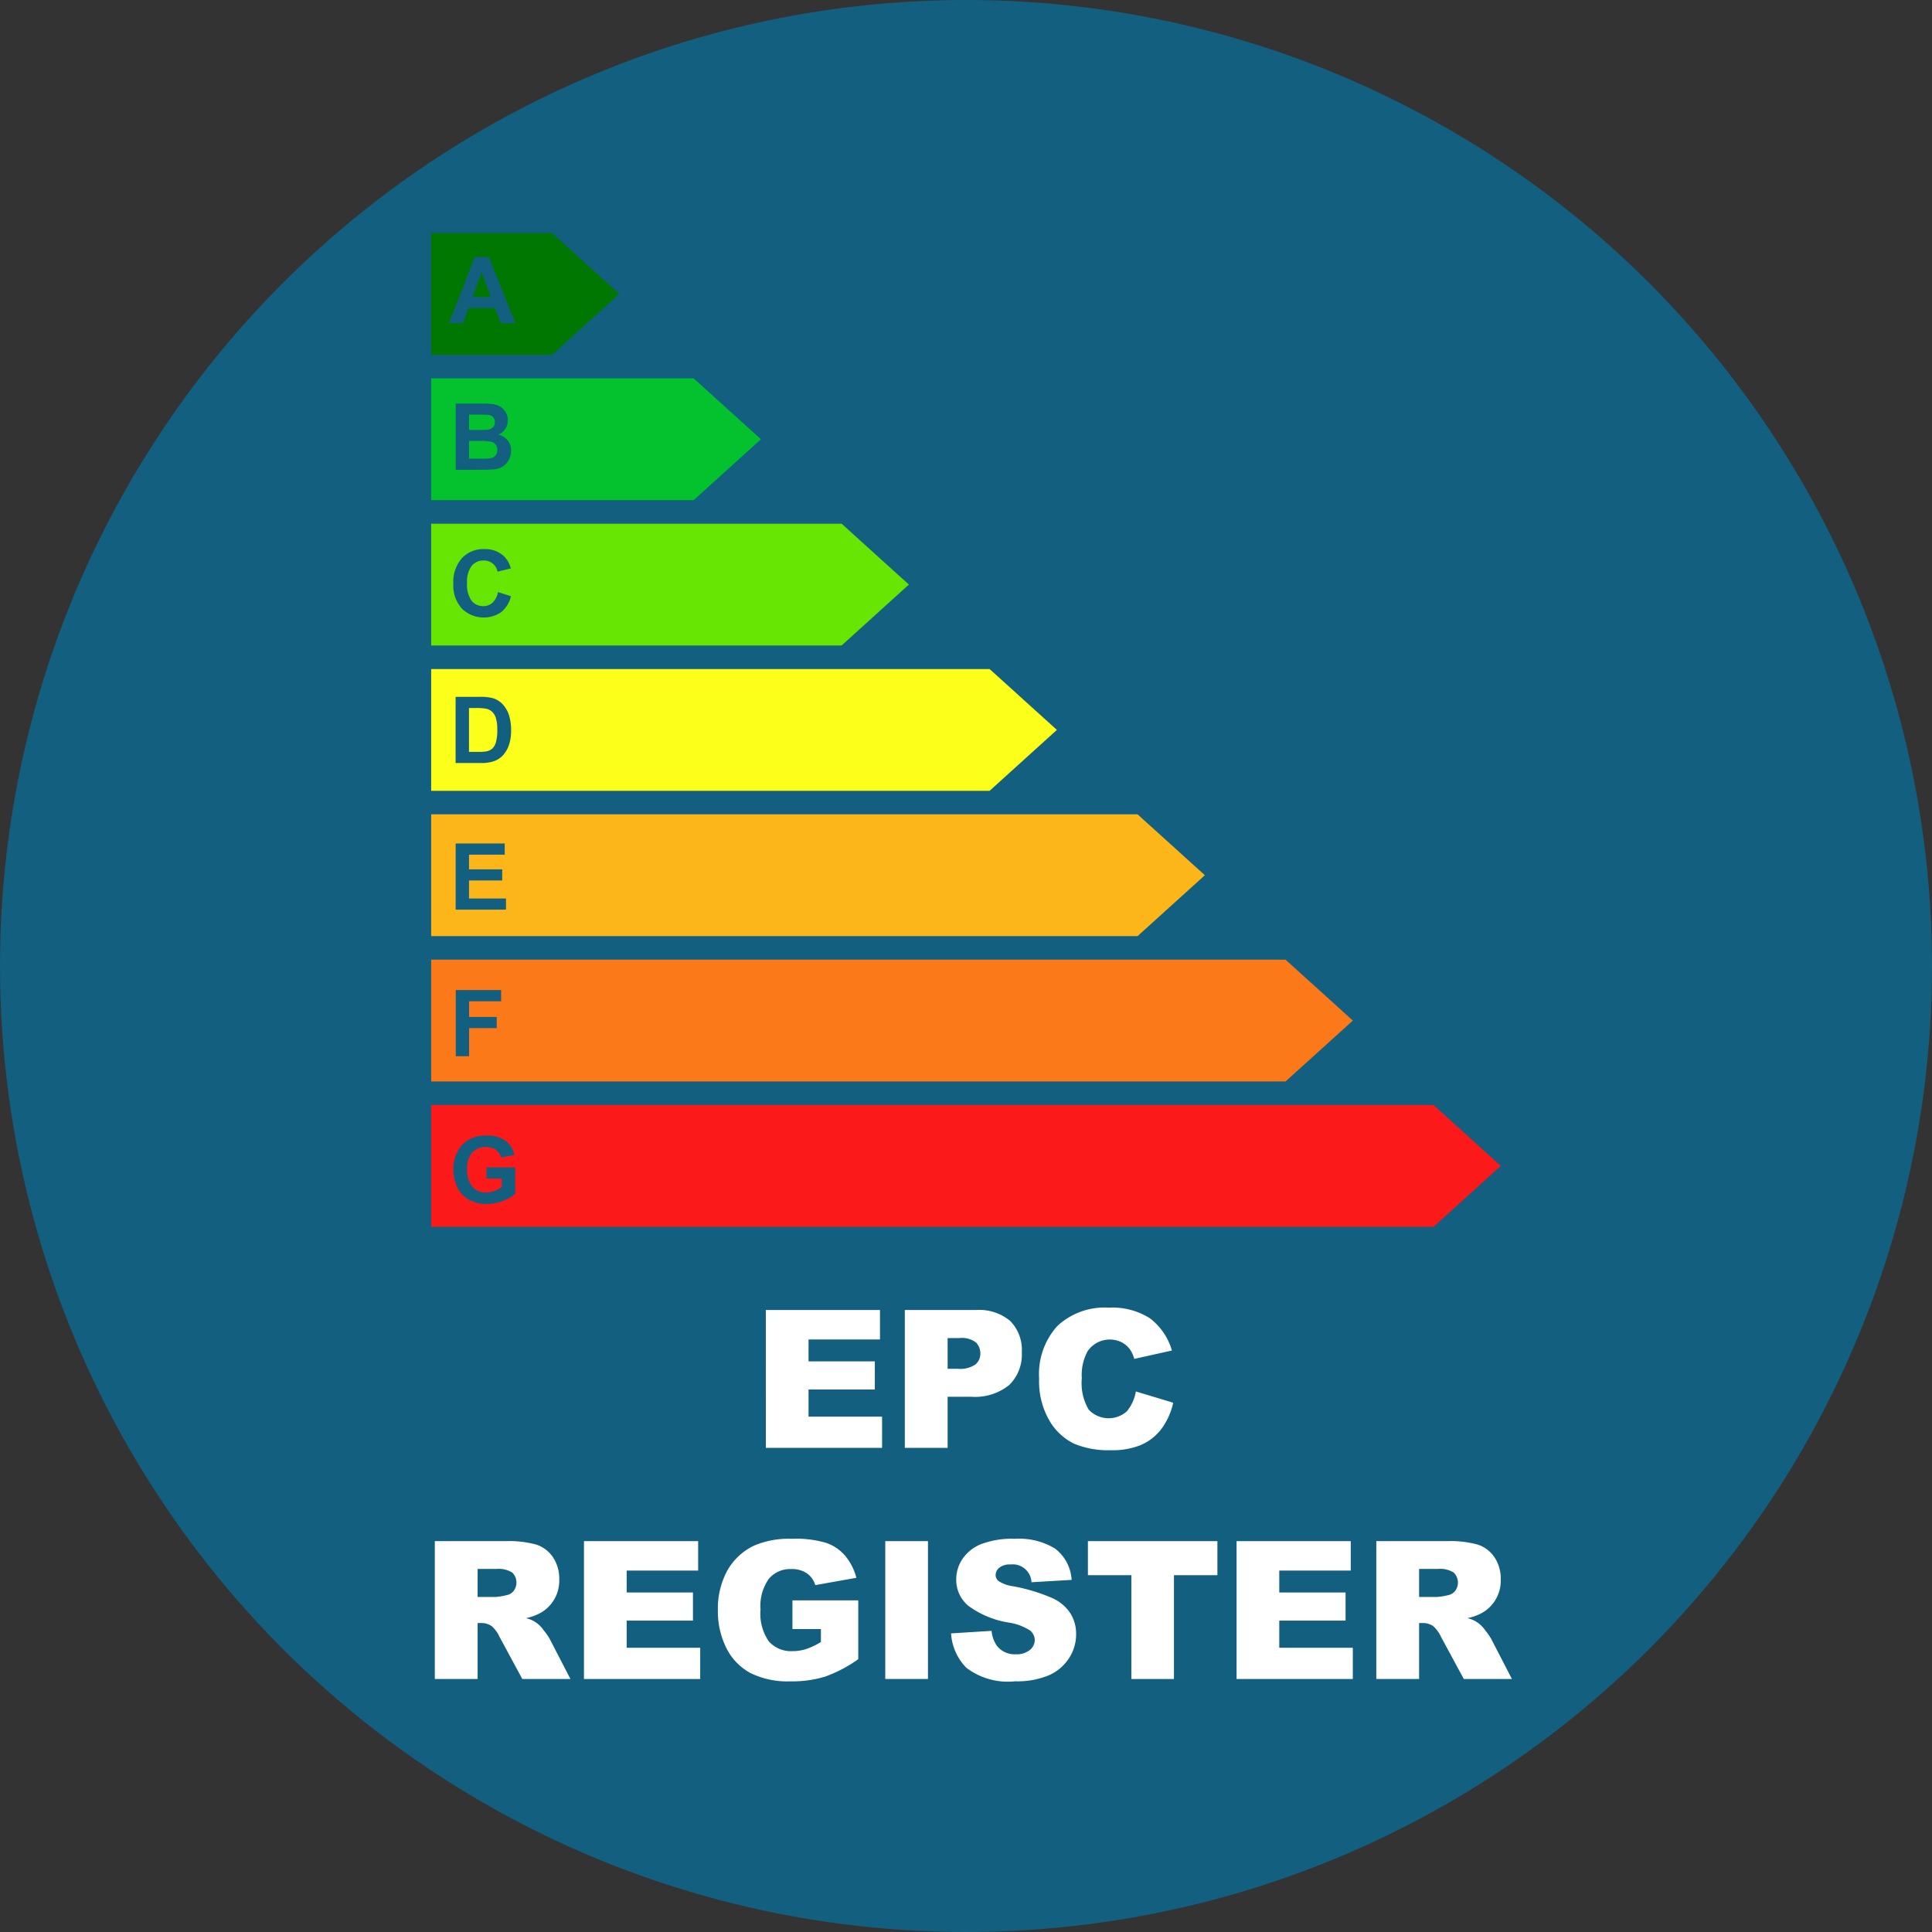
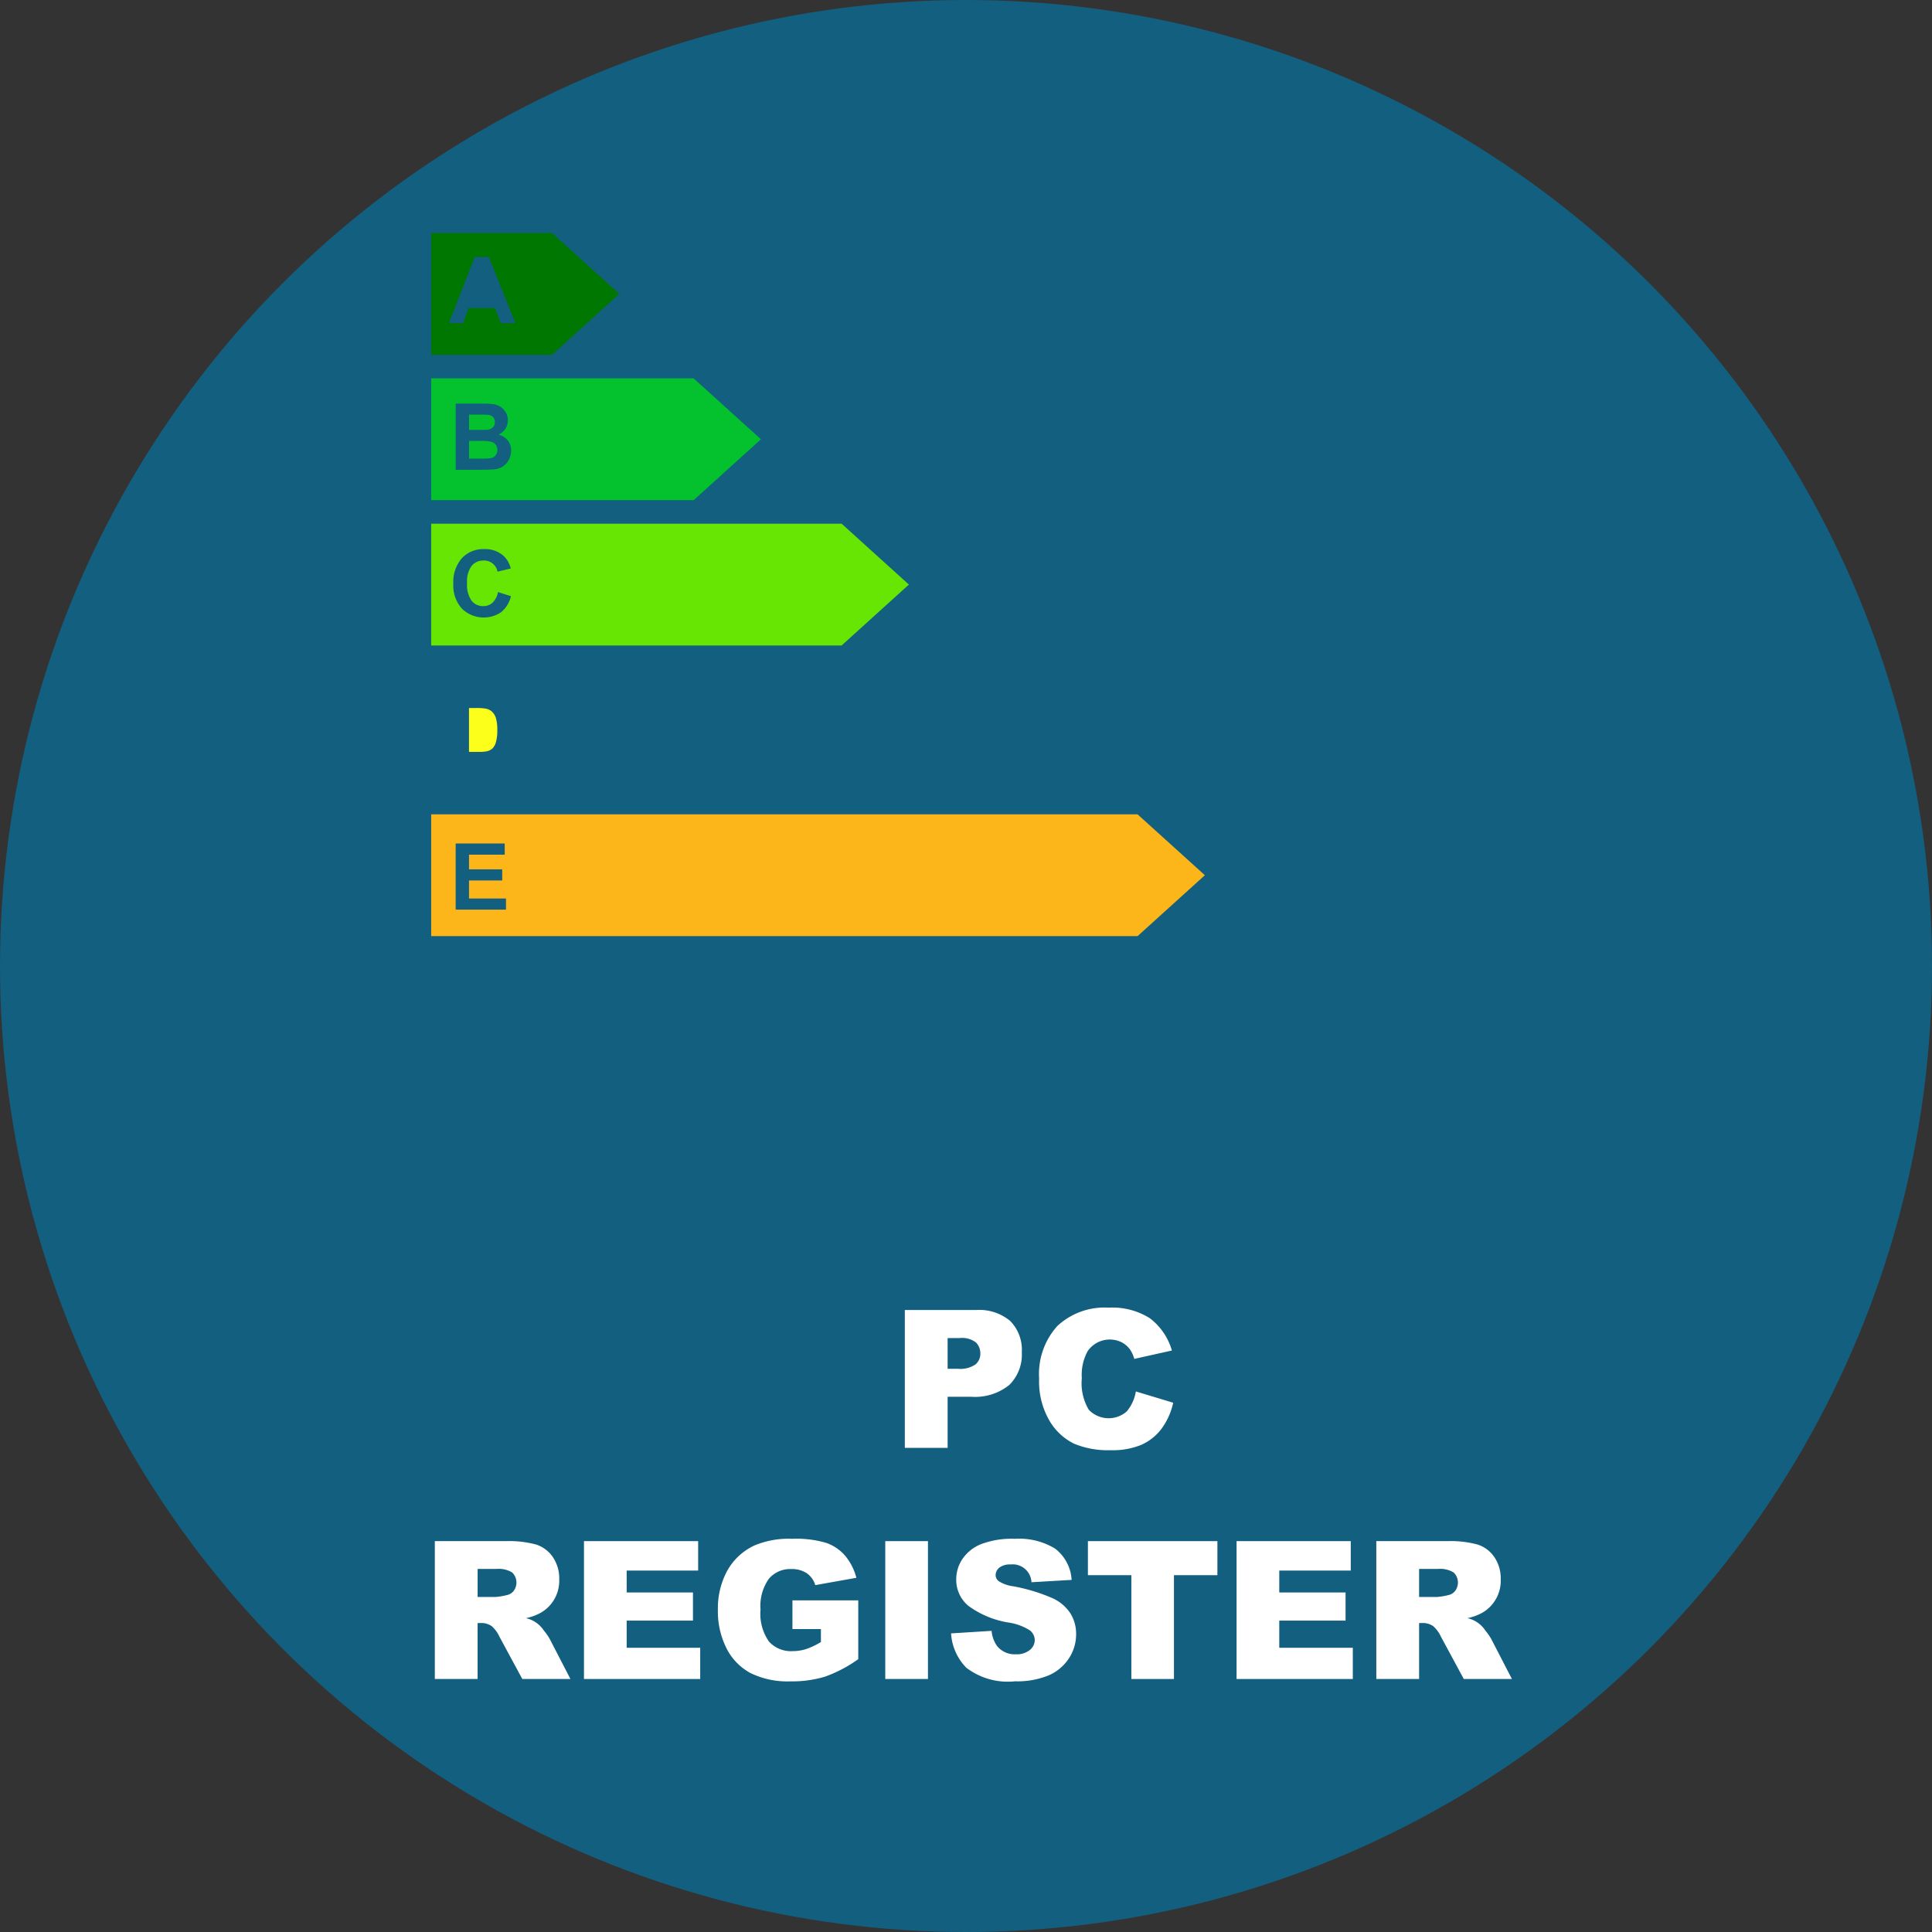
<svg xmlns="http://www.w3.org/2000/svg" id="Layer_1" data-name="Layer 1" width="80" height="80" viewBox="0 0 80 80">
  <rect x="0" y="0" width="80" height="80" fill="#333333" stroke="none" />
  <defs>
    <style>.cls-1{fill:#125f80;}.cls-2{fill:#070;}.cls-3{fill:#03c22e;}.cls-4{fill:#67e604;}.cls-5{fill:#fcff19;}.cls-6{fill:#fcb619;}.cls-7{fill:#fc7919;}.cls-8{fill:#fb1919;}.cls-9{fill:#fff;}</style>
  </defs>
  <circle class="cls-1" cx="40" cy="40" r="40" />
-   <polygon class="cls-2" points="19.572 12.297 20.32 12.297 19.942 11.28 19.572 12.297" />
  <path class="cls-2" d="M22.857,9.65H17.854v5.043h5.003l2.787-2.522Zm-2.12,3.731-.239-.622H19.402l-.226.622H18.59l1.067-2.74h.585l1.097,2.74Z" />
  <path class="cls-3" d="M20.187,17.793a.365.365,0,0,0,.223-.098.289.289,0,0,0,.081-.214.301.301,0,0,0-.07-.207.318.318,0,0,0-.208-.096q-.082-.009-.473-.009H19.423v.633h.362Q20.109,17.802,20.187,17.793Z" />
  <path class="cls-3" d="M28.722,15.668H17.854v5.043H28.722l2.787-2.522Zm-7.644,3.354a.729.729,0,0,1-.237.282.781.781,0,0,1-.371.13q-.138.015-.667.019H18.87v-2.74h1.095a3.143,3.143,0,0,1,.485.027.713.713,0,0,1,.286.113.703.703,0,0,1,.21.229.619.619,0,0,1,.084.32.649.649,0,0,1-.385.594.721.721,0,0,1,.385.248.66.66,0,0,1,.135.413A.813.813,0,0,1,21.078,19.021Z" />
  <path class="cls-3" d="M20.36,18.297a1.881,1.881,0,0,0-.491-.039H19.423V18.99h.512a2.5,2.5,0,0,0,.379-.017.344.344,0,0,0,.201-.109.337.337,0,0,0,.078-.233.358.358,0,0,0-.06-.209A.338.338,0,0,0,20.36,18.297Z" />
  <path class="cls-4" d="M34.849,21.685H17.854v5.043H34.849l2.787-2.522ZM20.747,25.352a1.291,1.291,0,0,1-1.625-.155,1.427,1.427,0,0,1-.351-1.019,1.498,1.498,0,0,1,.353-1.062,1.211,1.211,0,0,1,.929-.379,1.139,1.139,0,0,1,.817.297,1.082,1.082,0,0,1,.28.505l-.548.131a.566.566,0,0,0-.577-.46.623.623,0,0,0-.494.219,1.072,1.072,0,0,0-.19.708,1.149,1.149,0,0,0,.187.74.607.607,0,0,0,.486.221.553.553,0,0,0,.379-.14.814.814,0,0,0,.228-.441l.536.17A1.201,1.201,0,0,1,20.747,25.352Z" />
  <path class="cls-5" d="M20.378,29.473a.527.527,0,0,0-.256-.129,2.505,2.505,0,0,0-.454-.026h-.248v1.815h.413a1.512,1.512,0,0,0,.335-.026.512.512,0,0,0,.223-.114.582.582,0,0,0,.145-.264,1.792,1.792,0,0,0,.056-.502,1.641,1.641,0,0,0-.056-.488A.625.625,0,0,0,20.378,29.473Z" />
-   <path class="cls-5" d="M40.977,27.703H17.854v5.043H40.977l2.787-2.522Zm-19.898,3.131a1.207,1.207,0,0,1-.294.484.971.971,0,0,1-.389.219,1.673,1.673,0,0,1-.489.058H18.866v-2.74h1.011a1.984,1.984,0,0,1,.521.052.919.919,0,0,1,.413.252,1.2,1.2,0,0,1,.262.444,2.027,2.027,0,0,1,.09.648A1.802,1.802,0,0,1,21.079,30.834Z" />
  <path class="cls-6" d="M47.104,33.72h-29.25v5.043h29.25l2.787-2.522ZM20.952,37.666H18.868v-2.74h2.031V35.39H19.421v.607h1.375v.462H19.421v.746h1.531Z" />
-   <path class="cls-7" d="M53.231,39.738H17.854v5.043H53.231L56.019,42.26ZM20.75,41.461h-1.325v.648h1.144v.463H19.425v1.164h-.553v-2.74H20.75Z" />
-   <path class="cls-8" d="M59.359,45.756H17.854V50.799H59.359l2.787-2.522ZM21.334,49.43a1.499,1.499,0,0,1-.503.296,1.836,1.836,0,0,1-.668.128,1.501,1.501,0,0,1-.749-.18,1.149,1.149,0,0,1-.48-.516,1.668,1.668,0,0,1-.161-.73,1.576,1.576,0,0,1,.179-.761,1.209,1.209,0,0,1,.525-.51,1.418,1.418,0,0,1,.656-.137,1.308,1.308,0,0,1,.797.214.966.966,0,0,1,.369.591L20.75,47.93a.582.582,0,0,0-.218-.319.659.659,0,0,0-.399-.117.75.75,0,0,0-.576.23.968.968,0,0,0-.214.682,1.073,1.073,0,0,0,.217.732.724.724,0,0,0,.568.244.955.955,0,0,0,.348-.068,1.197,1.197,0,0,0,.3-.165v-.348h-.633v-.462h1.192Z" />
-   <path class="cls-9" d="M31.711,54.245H36.439v1.219H33.48v.907h2.745v1.165H33.48v1.125h3.045v1.293h-4.813Z" />
  <path class="cls-9" d="M37.467,54.245h2.932a2.007,2.007,0,0,1,1.435.456,1.709,1.709,0,0,1,.477,1.297,1.76,1.76,0,0,1-.52,1.351,2.252,2.252,0,0,1-1.587.487h-.965v2.118h-1.772Zm1.772,2.434h.432a1.112,1.112,0,0,0,.716-.177.57.57,0,0,0,.207-.454.634.634,0,0,0-.179-.456.93.93,0,0,0-.674-.186h-.502Z" />
  <path class="cls-9" d="M47.034,57.617l1.546.467a2.845,2.845,0,0,1-.49,1.086,2.13,2.13,0,0,1-.832.658,3.109,3.109,0,0,1-1.264.222,3.674,3.674,0,0,1-1.52-.27,2.414,2.414,0,0,1-1.018-.952,3.224,3.224,0,0,1-.428-1.743,2.962,2.962,0,0,1,.753-2.177,2.866,2.866,0,0,1,2.132-.761,2.898,2.898,0,0,1,1.696.436,2.565,2.565,0,0,1,.917,1.339l-1.558.347a1.347,1.347,0,0,0-.171-.382,1.015,1.015,0,0,0-.362-.311,1.114,1.114,0,0,0-1.398.373,2.051,2.051,0,0,0-.241,1.124,2.137,2.137,0,0,0,.288,1.301,1.137,1.137,0,0,0,1.575.068A1.758,1.758,0,0,0,47.034,57.617Z" />
  <path class="cls-9" d="M18.005,69.523V63.815h2.94a4.277,4.277,0,0,1,1.25.14,1.33,1.33,0,0,1,.697.52,1.574,1.574,0,0,1,.265.925,1.528,1.528,0,0,1-.76,1.378,2.139,2.139,0,0,1-.62.226,1.195,1.195,0,0,1,.741.511,2.266,2.266,0,0,1,.247.354l.855,1.654H21.627l-.943-1.745a1.34,1.34,0,0,0-.319-.44.743.743,0,0,0-.432-.132h-.156v2.317Zm1.772-3.396h.744a2.672,2.672,0,0,0,.467-.078.469.469,0,0,0,.286-.179.578.578,0,0,0-.064-.755,1.06,1.06,0,0,0-.658-.148h-.774Z" />
  <path class="cls-9" d="M24.181,63.815h4.728v1.219h-2.96v.907h2.745v1.165H25.949v1.125h3.045v1.293h-4.813Z" />
  <path class="cls-9" d="M32.813,67.456V66.268h2.726v2.434a5.598,5.598,0,0,1-1.384.727,4.705,4.705,0,0,1-1.427.192,3.469,3.469,0,0,1-1.657-.346,2.373,2.373,0,0,1-.993-1.032,3.391,3.391,0,0,1-.352-1.573,3.288,3.288,0,0,1,.385-1.626A2.494,2.494,0,0,1,31.24,63.994a3.68,3.68,0,0,1,1.562-.276,4.38,4.38,0,0,1,1.415.171,1.833,1.833,0,0,1,.779.531,2.355,2.355,0,0,1,.465.913l-1.702.304a.92.92,0,0,0-.356-.495,1.117,1.117,0,0,0-.641-.171,1.155,1.155,0,0,0-.925.403,1.939,1.939,0,0,0-.345,1.275,1.999,1.999,0,0,0,.349,1.324,1.225,1.225,0,0,0,.972.397,1.847,1.847,0,0,0,.564-.085,3.046,3.046,0,0,0,.615-.292v-.538Z" />
  <path class="cls-9" d="M36.657,63.815h1.768v5.708H36.657Z" />
  <path class="cls-9" d="M39.382,67.635l1.678-.105a1.282,1.282,0,0,0,.222.623.933.933,0,0,0,.779.347.863.863,0,0,0,.582-.177.532.532,0,0,0,.204-.411.523.523,0,0,0-.195-.397,2.26,2.26,0,0,0-.903-.331,3.837,3.837,0,0,1-1.655-.693,1.394,1.394,0,0,1-.498-1.102,1.498,1.498,0,0,1,.255-.832,1.693,1.693,0,0,1,.767-.615,3.59,3.59,0,0,1,1.404-.224,2.872,2.872,0,0,1,1.668.407,1.758,1.758,0,0,1,.684,1.295l-1.663.097a.777.777,0,0,0-.865-.736.708.708,0,0,0-.463.13.4.4,0,0,0-.156.317.318.318,0,0,0,.128.245,1.443,1.443,0,0,0,.592.21,7.4,7.4,0,0,1,1.657.504,1.74,1.74,0,0,1,.728.633,1.602,1.602,0,0,1,.228.845,1.81,1.81,0,0,1-.304,1.012,1.901,1.901,0,0,1-.849.703,3.429,3.429,0,0,1-1.375.239,2.831,2.831,0,0,1-2.017-.56A2.213,2.213,0,0,1,39.382,67.635Z" />
  <path class="cls-9" d="M45.048,63.815H50.41v1.41H48.611v4.299H46.847V65.225H45.048Z" />
  <path class="cls-9" d="M51.204,63.815h4.728v1.219H52.972v.907h2.745v1.165H52.972v1.125h3.045v1.293h-4.813Z" />
  <path class="cls-9" d="M56.99,69.523V63.815h2.94a4.277,4.277,0,0,1,1.25.14,1.33,1.33,0,0,1,.697.52,1.575,1.575,0,0,1,.265.925,1.527,1.527,0,0,1-.76,1.378,2.139,2.139,0,0,1-.62.226,1.194,1.194,0,0,1,.741.511,2.261,2.261,0,0,1,.247.354l.855,1.654H60.612l-.943-1.745a1.34,1.34,0,0,0-.319-.44.744.744,0,0,0-.432-.132h-.156v2.317Zm1.772-3.396h.744a2.671,2.671,0,0,0,.467-.078.469.469,0,0,0,.286-.179.578.578,0,0,0-.065-.755,1.06,1.06,0,0,0-.658-.148h-.774Z" />
</svg>